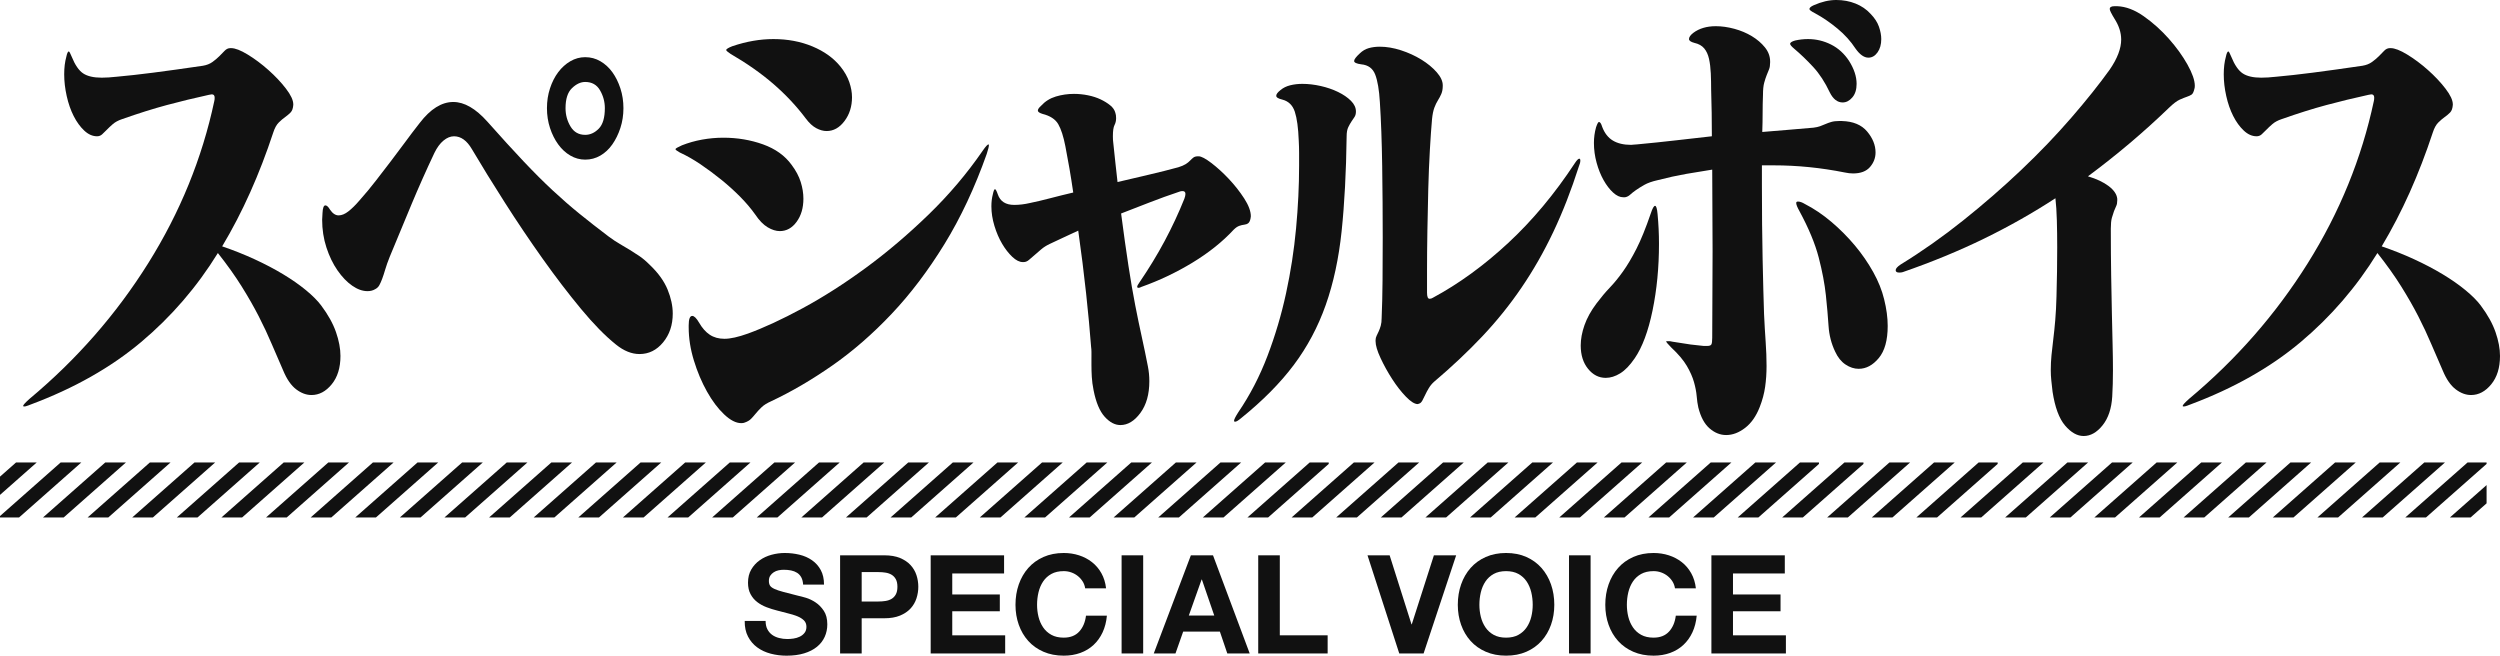
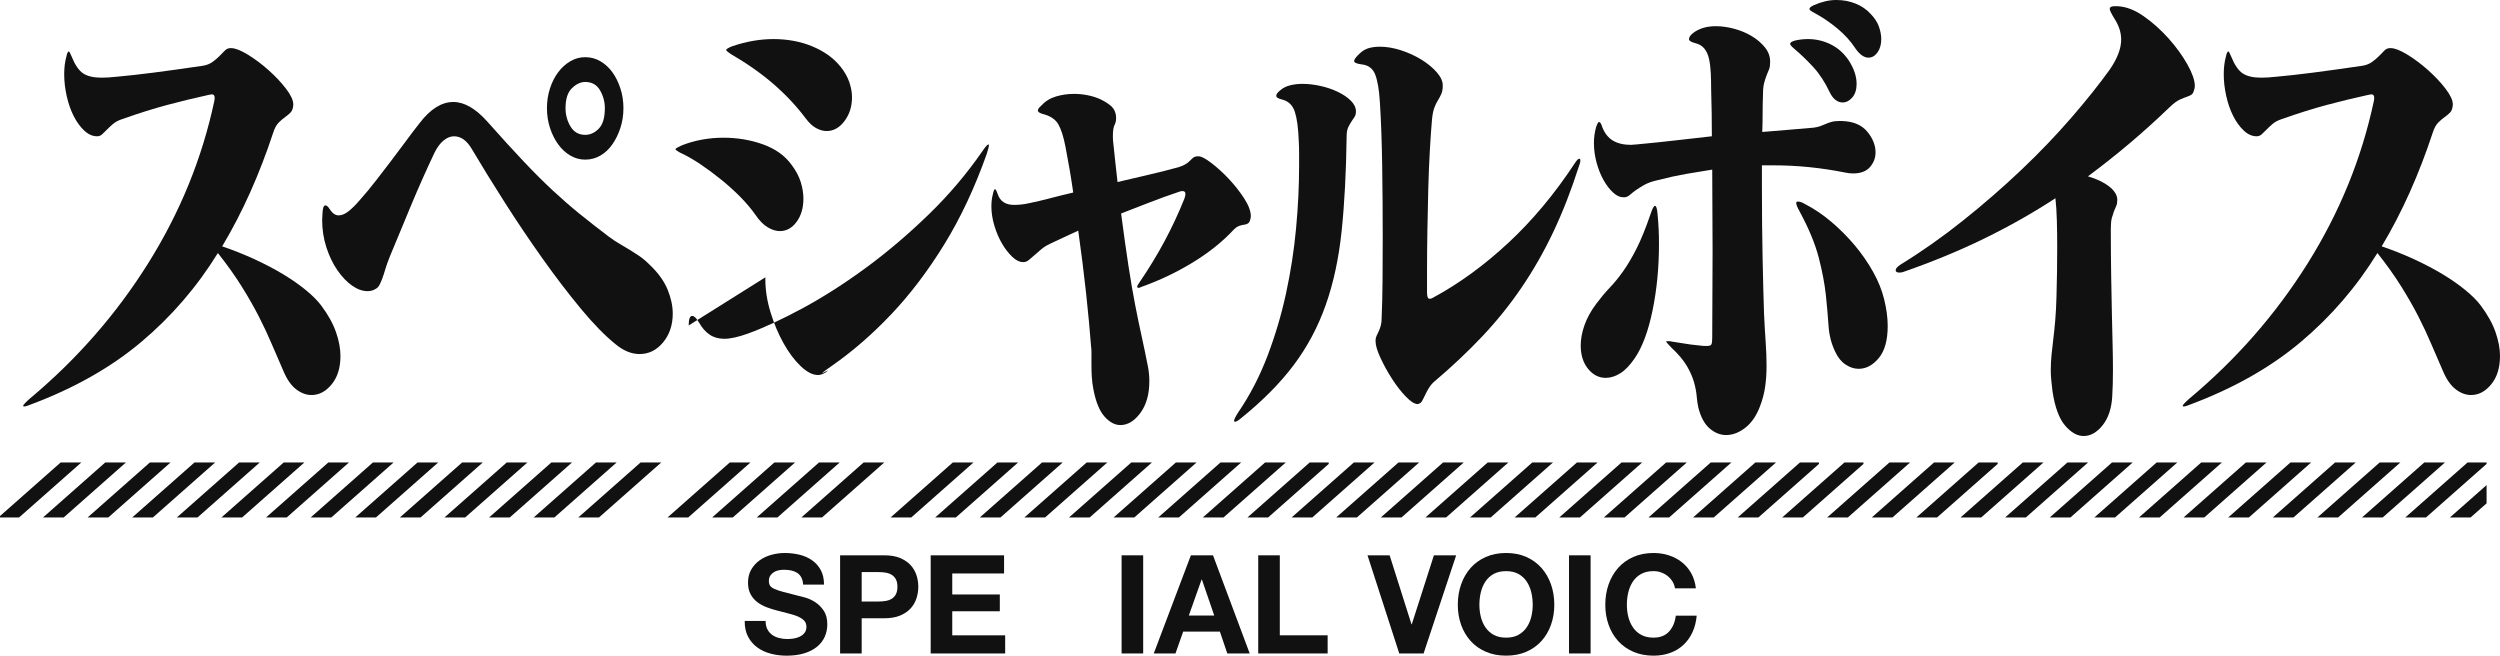
<svg xmlns="http://www.w3.org/2000/svg" id="b" viewBox="0 0 545.638 143.102">
  <g id="c">
    <g id="d">
      <g id="e">
        <path d="M64.011,22.88c-.053.764-.247,1.317-.585,1.664-.339.348-.729.676-1.17.988-.442.312-.91.711-1.404,1.195-.495.486-.896,1.214-1.209,2.185-1.509,4.576-3.186,8.928-5.031,13.052-1.846,4.126-3.888,8.06-6.123,11.804,2.444.832,4.798,1.769,7.06,2.809s4.341,2.132,6.24,3.275c1.897,1.145,3.561,2.307,4.991,3.484,1.43,1.18,2.535,2.288,3.315,3.328,1.508,2.012,2.586,3.952,3.237,5.824.649,1.871.975,3.605.975,5.199,0,2.566-.638,4.628-1.911,6.188-1.274,1.56-2.743,2.34-4.407,2.34-1.144,0-2.262-.416-3.354-1.248s-2.028-2.184-2.808-4.056c-.833-1.872-1.665-3.796-2.496-5.772-.833-1.976-1.782-4.004-2.848-6.084-1.066-2.08-2.314-4.264-3.744-6.552-1.431-2.288-3.158-4.714-5.187-7.28-4.576,7.42-10.167,13.902-16.77,19.448-6.604,5.548-14.639,10.088-24.103,13.624-.417.138-.702.242-.858.312-.155.068-.338.104-.546.104-.155,0-.233-.036-.233-.104,0-.208.468-.728,1.403-1.56,10.297-8.597,18.928-18.46,25.896-29.588,6.968-11.128,11.778-22.932,14.43-35.412.052-.208.078-.45.078-.728,0-.484-.208-.729-.624-.729-.104,0-.208.018-.312.052-.105.036-.209.053-.312.053-3.172.693-6.24,1.439-9.204,2.235-2.964.798-6.214,1.82-9.75,3.068-.832.277-1.509.642-2.027,1.092-.521.452-.963.868-1.326,1.248-.364.382-.702.712-1.015.988-.312.277-.676.416-1.092.416-.988,0-1.924-.416-2.808-1.248-.885-.832-1.651-1.889-2.301-3.172-.651-1.282-1.158-2.738-1.521-4.368-.364-1.629-.546-3.206-.546-4.732,0-1.456.156-2.738.468-3.848.156-.763.338-1.145.546-1.145.104,0,.312.382.624,1.145.728,1.804,1.561,3.016,2.496,3.64.937.624,2.288.937,4.057.937.468,0,.975-.017,1.521-.053.546-.033,1.131-.086,1.755-.155,2.34-.208,4.992-.502,7.956-.885,2.964-.38,6.578-.884,10.842-1.508.831-.138,1.533-.416,2.106-.832.571-.416,1.065-.832,1.481-1.248s.806-.813,1.171-1.195c.362-.381.779-.572,1.248-.572h.155c.884,0,2.093.468,3.627,1.404,1.533.936,3.042,2.063,4.524,3.38,1.481,1.317,2.756,2.67,3.822,4.056,1.064,1.388,1.599,2.532,1.599,3.432v.104Z" style="fill:#111;" />
        <path d="M146.831,68.432c0,2.496-.702,4.594-2.106,6.292-1.403,1.7-3.12,2.548-5.147,2.548-1.716,0-3.433-.691-5.148-2.08-2.34-1.871-4.889-4.472-7.644-7.8-2.757-3.328-5.538-6.968-8.347-10.92-2.808-3.952-5.551-8.024-8.229-12.22-2.679-4.194-5.083-8.094-7.215-11.7-1.092-1.872-2.393-2.808-3.9-2.808-.78,0-1.548.312-2.301.936-.755.624-1.417,1.526-1.989,2.704-1.769,3.744-3.406,7.42-4.914,11.024-1.509,3.605-3.12,7.487-4.836,11.647-.417,1.04-.741,1.96-.975,2.756-.234.798-.456,1.475-.663,2.028-.208.556-.417,1.023-.624,1.404-.208.382-.521.676-.937.884-.468.277-1.014.416-1.638.416-1.092,0-2.211-.398-3.354-1.196-1.145-.796-2.211-1.906-3.198-3.328-.988-1.42-1.794-3.084-2.418-4.991-.624-1.906-.937-3.935-.937-6.084,0-.208.013-.433.039-.677.026-.242.039-.502.039-.779.052-1.108.26-1.664.624-1.664.312,0,.649.312,1.015.936.571.832,1.195,1.248,1.872,1.248s1.391-.294,2.145-.884c.753-.589,1.547-1.368,2.379-2.34,1.352-1.524,2.574-2.998,3.666-4.42,1.092-1.421,2.157-2.809,3.198-4.16,1.039-1.353,2.066-2.721,3.081-4.108,1.014-1.386,2.093-2.808,3.236-4.264,2.341-3.051,4.784-4.576,7.332-4.576,2.392,0,4.862,1.422,7.41,4.264,3.016,3.398,5.655,6.292,7.917,8.685,2.263,2.392,4.381,4.508,6.357,6.344,1.976,1.838,3.926,3.536,5.85,5.096,1.924,1.561,4.029,3.208,6.318,4.94.936.693,1.768,1.248,2.496,1.664.728.416,1.43.832,2.105,1.248s1.378.867,2.106,1.352c.728.486,1.508,1.145,2.34,1.977,1.819,1.733,3.106,3.52,3.861,5.355.753,1.838,1.131,3.588,1.131,5.252ZM127.721,34.84c-1.145,0-2.223-.294-3.236-.884-1.015-.589-1.899-1.404-2.652-2.444-.755-1.04-1.353-2.236-1.794-3.588-.442-1.352-.663-2.79-.663-4.316s.221-2.964.663-4.315c.441-1.353,1.039-2.53,1.794-3.536.753-1.004,1.638-1.802,2.652-2.392,1.014-.589,2.092-.885,3.236-.885,1.196,0,2.301.296,3.315.885,1.014.59,1.884,1.388,2.612,2.392.729,1.006,1.313,2.184,1.756,3.536.44,1.352.663,2.792.663,4.315s-.223,2.965-.663,4.316c-.442,1.352-1.027,2.548-1.756,3.588s-1.599,1.855-2.612,2.444c-1.015.59-2.119.884-3.315.884ZM127.721,29.432c1.092,0,2.079-.45,2.964-1.352.884-.9,1.326-2.393,1.326-4.473,0-1.386-.351-2.686-1.053-3.899-.702-1.213-1.782-1.82-3.237-1.82-.988,0-1.95.452-2.886,1.353-.937.901-1.404,2.357-1.404,4.367,0,1.456.363,2.792,1.092,4.005.729,1.214,1.795,1.819,3.198,1.819Z" style="fill:#111;" />
-         <path d="M170.2,50.439c-.833,0-1.716-.275-2.652-.832-.936-.554-1.847-1.489-2.729-2.808-.937-1.316-2.042-2.616-3.315-3.9-1.274-1.281-2.64-2.512-4.095-3.691-1.457-1.179-2.952-2.288-4.485-3.328-1.534-1.04-3.056-1.906-4.562-2.6-.624-.347-.937-.589-.937-.729,0-.138.468-.416,1.404-.832,1.404-.554,2.872-.97,4.407-1.248,1.533-.276,3.081-.416,4.641-.416,3.067,0,5.954.486,8.658,1.456,2.703.972,4.783,2.462,6.24,4.472.936,1.248,1.599,2.496,1.988,3.744.391,1.248.585,2.462.585,3.641,0,2.012-.494,3.691-1.481,5.044-.988,1.352-2.211,2.027-3.666,2.027ZM150.31,71.032c0-1.387.26-2.08.78-2.08.416,0,.909.485,1.482,1.456.675,1.18,1.455,2.063,2.34,2.651.884.59,1.95.885,3.198.885,1.299,0,3.015-.381,5.147-1.145,3.433-1.248,7.396-3.084,11.896-5.512,4.497-2.427,9.087-5.356,13.767-8.788,4.68-3.433,9.255-7.314,13.729-11.648,4.472-4.332,8.424-8.996,11.855-13.987.624-.9,1.04-1.353,1.248-1.353.052,0,.078.07.078.208,0,.278-.156.902-.468,1.872-2.602,7.35-5.682,13.92-9.243,19.708-3.562,5.79-7.41,10.868-11.544,15.236s-8.438,8.111-12.909,11.231c-4.473,3.12-8.919,5.721-13.338,7.8-.937.416-1.651.866-2.146,1.353-.494.484-.91.936-1.248,1.352s-.676.797-1.014,1.145c-.339.346-.819.624-1.442.832-.156.068-.391.104-.702.104-1.145,0-2.393-.642-3.744-1.924-1.353-1.283-2.601-2.947-3.744-4.992-1.145-2.044-2.094-4.298-2.847-6.76-.755-2.46-1.132-4.87-1.132-7.228v-.416ZM185.956,21.216c0,2.012-.546,3.744-1.638,5.2-1.093,1.456-2.393,2.184-3.9,2.184-.729,0-1.481-.208-2.262-.624s-1.534-1.108-2.263-2.08c-2.027-2.704-4.381-5.216-7.059-7.54-2.679-2.321-5.811-4.523-9.398-6.604-.624-.416-.937-.692-.937-.832,0-.208.441-.484,1.326-.832,3.067-1.04,6.057-1.56,8.97-1.56,3.12,0,5.967.537,8.541,1.611,2.574,1.076,4.614,2.548,6.123,4.42.884,1.11,1.521,2.236,1.911,3.38.39,1.145.585,2.236.585,3.276Z" style="fill:#111;" />
+         <path d="M170.2,50.439c-.833,0-1.716-.275-2.652-.832-.936-.554-1.847-1.489-2.729-2.808-.937-1.316-2.042-2.616-3.315-3.9-1.274-1.281-2.64-2.512-4.095-3.691-1.457-1.179-2.952-2.288-4.485-3.328-1.534-1.04-3.056-1.906-4.562-2.6-.624-.347-.937-.589-.937-.729,0-.138.468-.416,1.404-.832,1.404-.554,2.872-.97,4.407-1.248,1.533-.276,3.081-.416,4.641-.416,3.067,0,5.954.486,8.658,1.456,2.703.972,4.783,2.462,6.24,4.472.936,1.248,1.599,2.496,1.988,3.744.391,1.248.585,2.462.585,3.641,0,2.012-.494,3.691-1.481,5.044-.988,1.352-2.211,2.027-3.666,2.027ZM150.31,71.032c0-1.387.26-2.08.78-2.08.416,0,.909.485,1.482,1.456.675,1.18,1.455,2.063,2.34,2.651.884.59,1.95.885,3.198.885,1.299,0,3.015-.381,5.147-1.145,3.433-1.248,7.396-3.084,11.896-5.512,4.497-2.427,9.087-5.356,13.767-8.788,4.68-3.433,9.255-7.314,13.729-11.648,4.472-4.332,8.424-8.996,11.855-13.987.624-.9,1.04-1.353,1.248-1.353.052,0,.078.07.078.208,0,.278-.156.902-.468,1.872-2.602,7.35-5.682,13.92-9.243,19.708-3.562,5.79-7.41,10.868-11.544,15.236s-8.438,8.111-12.909,11.231s-.676.797-1.014,1.145c-.339.346-.819.624-1.442.832-.156.068-.391.104-.702.104-1.145,0-2.393-.642-3.744-1.924-1.353-1.283-2.601-2.947-3.744-4.992-1.145-2.044-2.094-4.298-2.847-6.76-.755-2.46-1.132-4.87-1.132-7.228v-.416ZM185.956,21.216c0,2.012-.546,3.744-1.638,5.2-1.093,1.456-2.393,2.184-3.9,2.184-.729,0-1.481-.208-2.262-.624s-1.534-1.108-2.263-2.08c-2.027-2.704-4.381-5.216-7.059-7.54-2.679-2.321-5.811-4.523-9.398-6.604-.624-.416-.937-.692-.937-.832,0-.208.441-.484,1.326-.832,3.067-1.04,6.057-1.56,8.97-1.56,3.12,0,5.967.537,8.541,1.611,2.574,1.076,4.614,2.548,6.123,4.42.884,1.11,1.521,2.236,1.911,3.38.39,1.145.585,2.236.585,3.276Z" style="fill:#111;" />
        <path d="M238.216,78v-1.196c0-.38-.026-.744-.078-1.092-.261-3.466-.624-7.366-1.092-11.7-.468-4.332-1.041-8.892-1.716-13.676-1.197.556-2.314,1.075-3.354,1.56-1.041.486-2.002.937-2.886,1.353-.729.348-1.353.746-1.872,1.196-.521.451-1.002.867-1.443,1.247-.442.382-.846.729-1.209,1.04-.364.312-.754.469-1.17.469h-.155c-.729,0-1.496-.381-2.302-1.145-.807-.762-1.548-1.716-2.223-2.859-.677-1.145-1.235-2.444-1.677-3.9-.442-1.456-.663-2.876-.663-4.264,0-.971.104-1.837.312-2.601.156-.762.312-1.144.469-1.144.155,0,.362.382.624,1.144.519,1.526,1.716,2.288,3.588,2.288,1.092,0,2.234-.138,3.432-.416,1.352-.276,2.82-.624,4.407-1.04,1.585-.416,3.263-.832,5.031-1.248-.262-1.802-.534-3.536-.819-5.2-.286-1.664-.585-3.292-.897-4.888-.416-2.148-.936-3.76-1.56-4.836-.624-1.074-1.769-1.82-3.432-2.236-.677-.208-1.015-.45-1.015-.728s.234-.624.702-1.04c.884-.97,1.962-1.646,3.237-2.028,1.273-.38,2.586-.571,3.938-.571,1.04,0,2.067.104,3.081.312,1.015.208,1.924.504,2.73.884.806.382,1.508.816,2.105,1.3.598.486.976,1.04,1.131,1.664.104.278.156.66.156,1.145,0,.556-.117,1.058-.351,1.508-.234.452-.352,1.266-.352,2.444,0,.556.026,1.006.078,1.352.156,1.526.312,3,.468,4.42.156,1.422.312,2.826.469,4.212,2.34-.554,4.627-1.092,6.863-1.611,2.235-.521,4.368-1.057,6.396-1.612.675-.208,1.209-.433,1.599-.676.391-.242.715-.502.976-.78.259-.276.507-.502.74-.676.234-.173.559-.26.976-.26h.156c.571,0,1.494.485,2.769,1.455,1.273.973,2.547,2.133,3.822,3.484,1.273,1.353,2.391,2.774,3.354,4.264.962,1.492,1.443,2.792,1.443,3.9,0,.14-.014.226-.039.26-.026.036-.039.122-.039.261-.104.485-.273.815-.507.987-.234.174-.521.278-.858.312-.339.035-.702.122-1.092.26-.39.14-.793.416-1.209.832-2.444,2.636-5.435,5.027-8.97,7.176-3.537,2.15-7.254,3.918-11.154,5.304-.156.07-.272.122-.351.156-.078.036-.17.052-.273.052-.208,0-.312-.067-.312-.208,0-.208.155-.52.468-.936,2.079-3.05,3.926-6.084,5.538-9.1,1.611-3.017,3.042-6.084,4.29-9.204.155-.416.233-.763.233-1.04,0-.416-.208-.624-.624-.624-.261,0-.468.035-.624.104-2.288.764-4.498,1.561-6.63,2.393-2.133.832-4.187,1.63-6.162,2.392.572,4.368,1.104,8.164,1.6,11.388.493,3.225.987,6.103,1.481,8.633.494,2.531.976,4.854,1.443,6.968.468,2.115.909,4.247,1.326,6.396.207,1.04.312,2.116.312,3.225,0,2.844-.65,5.147-1.95,6.916-1.3,1.768-2.757,2.651-4.367,2.651-1.197,0-2.341-.607-3.433-1.819-1.092-1.214-1.898-3.139-2.418-5.772-.208-1.04-.339-2.01-.39-2.912-.053-.9-.078-1.768-.078-2.6v-1.664Z" style="fill:#111;" />
        <path d="M270.82,91.312c-.572.484-.988.729-1.247.729-.156,0-.234-.07-.234-.208,0-.278.312-.902.936-1.872,2.548-3.744,4.667-7.834,6.357-12.272,1.689-4.436,3.042-8.996,4.056-13.676,1.015-4.68,1.742-9.394,2.185-14.144.44-4.749.663-9.309.663-13.677v-2.808c0-.9-.027-1.802-.078-2.704-.105-2.772-.391-4.87-.858-6.292-.468-1.42-1.378-2.304-2.729-2.651-.885-.208-1.326-.484-1.326-.832s.312-.763.936-1.248c.572-.484,1.273-.832,2.106-1.04.831-.208,1.716-.312,2.651-.312,1.3,0,2.639.156,4.018.468,1.377.312,2.639.746,3.783,1.301,1.143.556,2.079,1.195,2.808,1.924s1.092,1.508,1.092,2.34c0,.485-.104.884-.312,1.196-.209.312-.43.642-.663.987-.234.348-.468.764-.702,1.248-.234.486-.351,1.145-.351,1.977-.105,7.836-.469,14.733-1.093,20.695-.624,5.964-1.781,11.336-3.471,16.12-1.69,4.784-4.017,9.152-6.98,13.104-2.965,3.952-6.813,7.834-11.545,11.647ZM300.226,74.256c0-.346.078-.676.234-.988.156-.312.312-.64.468-.987.156-.347.299-.745.429-1.196.13-.45.195-1.022.195-1.716.104-2.427.168-5.131.195-8.112.025-2.98.039-6.101.039-9.36,0-5.199-.039-10.434-.117-15.704-.078-5.268-.247-9.914-.507-13.936-.156-2.634-.495-4.628-1.015-5.98-.521-1.352-1.534-2.096-3.042-2.235-1.04-.139-1.56-.381-1.56-.729,0-.346.415-.9,1.248-1.664.571-.554,1.221-.936,1.95-1.144.728-.208,1.533-.312,2.418-.312,1.455,0,2.989.261,4.602.78,1.611.521,3.094,1.196,4.446,2.028,1.352.832,2.469,1.752,3.354,2.756.884,1.006,1.326,1.96,1.326,2.86v.104c0,.694-.104,1.284-.312,1.769-.209.485-.456.953-.741,1.403-.286.452-.546.988-.78,1.612-.233.624-.403,1.456-.507,2.496-.156,1.733-.312,3.952-.468,6.656-.156,2.703-.273,5.563-.352,8.58-.078,3.016-.144,6.084-.194,9.203-.053,3.12-.078,5.998-.078,8.633v4.783c0,.902.182,1.353.546,1.353.26,0,.493-.068.702-.208,5.667-3.05,11.153-7.036,16.458-11.96,5.304-4.922,10.165-10.746,14.586-17.473.415-.623.728-.936.936-.936.156,0,.234.14.234.416,0,.348-.104.764-.312,1.248-1.664,5.2-3.523,9.968-5.576,14.3-2.056,4.334-4.368,8.39-6.942,12.168-2.574,3.78-5.435,7.332-8.58,10.66-3.146,3.328-6.644,6.622-10.491,9.88-.468.416-.857.884-1.17,1.404-.312.52-.572,1.006-.78,1.456-.208.451-.416.867-.624,1.248-.208.38-.442.605-.701.676-.053,0-.105.017-.156.052-.053.034-.104.052-.156.052-.677,0-1.534-.537-2.574-1.611s-2.041-2.356-3.003-3.849c-.963-1.489-1.808-3.016-2.535-4.575-.729-1.561-1.092-2.79-1.092-3.692v-.208Z" style="fill:#111;" />
        <path d="M356.777,78.208c-1.041,1.525-2.094,2.618-3.159,3.275-1.066.66-2.119.988-3.159.988-1.509,0-2.796-.658-3.861-1.976-1.066-1.316-1.599-3.017-1.599-5.097,0-1.386.273-2.859.819-4.42.546-1.56,1.416-3.136,2.612-4.731.987-1.316,1.963-2.479,2.926-3.484.961-1.004,1.923-2.184,2.886-3.536.962-1.352,1.937-2.998,2.925-4.939.987-1.94,2.028-4.507,3.12-7.696.363-1.108.675-1.664.936-1.664s.441.59.547,1.769c.104,1.109.181,2.201.233,3.275.052,1.076.078,2.168.078,3.276,0,5.132-.468,9.968-1.404,14.508-.936,4.542-2.236,8.025-3.899,10.452ZM402.016,26.416c2.444.069,4.277.832,5.499,2.288s1.833,2.981,1.833,4.576c0,1.18-.403,2.235-1.209,3.172-.807.936-2.041,1.403-3.704,1.403-.262,0-.547-.016-.858-.052-.312-.034-.624-.086-.937-.156-5.2-1.04-10.374-1.56-15.521-1.56h-2.574v4.264c0,5.895.052,11.302.156,16.225.104,4.924.207,8.909.312,11.96.104,2.22.221,4.247.352,6.084.129,1.838.194,3.588.194,5.252,0,1.596-.104,3.12-.312,4.576-.208,1.456-.599,2.911-1.17,4.367-.78,2.011-1.847,3.536-3.198,4.576-1.353,1.04-2.729,1.561-4.134,1.561-1.301,0-2.51-.486-3.627-1.456-1.119-.972-1.938-2.496-2.457-4.576-.156-.694-.273-1.508-.351-2.444-.078-.936-.273-1.958-.586-3.067-.312-1.108-.832-2.288-1.56-3.536-.729-1.248-1.872-2.601-3.432-4.057-.729-.762-1.093-1.178-1.093-1.248,0-.067.078-.104.234-.104h.429c.182,0,.402.036.663.104.937.141,1.716.261,2.34.364.624.104,1.183.192,1.678.26.493.07.961.122,1.403.156.441.036.923.088,1.443.156h.78c.468,0,.767-.104.896-.312s.195-.691.195-1.455c0-3.051.012-6.152.039-9.309.025-3.154.039-6.36.039-9.62,0-3.05-.014-6.048-.039-8.996-.027-2.945-.039-5.876-.039-8.788-1.821.278-3.719.59-5.694.937-1.977.348-4.03.798-6.162,1.352-1.248.278-2.236.624-2.964,1.04-.729.416-1.339.798-1.833,1.145-.494.348-.91.676-1.248.987-.339.312-.715.504-1.131.572h-.39c-.729,0-1.47-.346-2.224-1.04-.754-.692-1.442-1.594-2.066-2.704-.624-1.108-1.131-2.374-1.521-3.796-.39-1.42-.585-2.859-.585-4.315,0-1.179.156-2.322.469-3.433.259-.762.468-1.144.624-1.144.259,0,.493.348.701,1.04.52,1.388,1.3,2.392,2.341,3.016,1.039.624,2.365.937,3.978.937.207,0,.416-.017.624-.053.207-.034.441-.052.702-.052,2.964-.276,5.798-.572,8.502-.884,2.703-.312,5.304-.606,7.8-.884,0-1.732-.014-3.448-.039-5.148-.026-1.698-.065-3.344-.117-4.939,0-1.248-.026-2.461-.078-3.641-.052-1.178-.183-2.235-.39-3.172-.208-.936-.56-1.698-1.053-2.288-.495-.588-1.209-.988-2.146-1.196-.779-.208-1.17-.483-1.17-.831,0-.416.312-.866.937-1.353,1.299-.97,2.937-1.456,4.914-1.456,1.299,0,2.651.191,4.056.572,1.404.382,2.678.92,3.822,1.612,1.143.693,2.093,1.508,2.847,2.443.753.937,1.131,1.96,1.131,3.068v.208c0,.624-.078,1.128-.233,1.508-.156.382-.326.798-.508,1.248-.183.452-.364,1.006-.546,1.664-.183.659-.272,1.544-.272,2.652-.053,1.317-.078,2.651-.078,4.004s-.027,2.722-.078,4.107c1.923-.138,3.809-.294,5.655-.468,1.845-.172,3.678-.328,5.499-.468.571-.068,1.053-.173,1.442-.312.391-.138.78-.294,1.17-.468.391-.172.819-.328,1.287-.468.469-.139,1.04-.208,1.717-.208h.623ZM405.214,18.304c0,1.248-.312,2.236-.936,2.964-.624.729-1.326,1.092-2.106,1.092-1.145,0-2.08-.728-2.808-2.184-1.041-2.218-2.25-4.072-3.627-5.563-1.379-1.49-2.77-2.824-4.173-4.005-.573-.483-.858-.832-.858-1.04,0-.275.363-.52,1.092-.728.937-.208,1.872-.312,2.809-.312,1.767,0,3.443.399,5.03,1.195,1.586.798,2.898,1.994,3.939,3.588,1.092,1.734,1.638,3.398,1.638,4.992ZM405.682,80.496c-.988,0-1.949-.312-2.886-.937-.936-.624-1.69-1.56-2.262-2.808-.832-1.732-1.313-3.604-1.443-5.616-.13-2.01-.325-4.246-.585-6.708-.261-2.46-.779-5.2-1.56-8.216s-2.185-6.396-4.212-10.14c-.469-.832-.702-1.421-.702-1.769,0-.208.129-.312.39-.312.416,0,.909.174,1.482.52,2.027,1.04,3.978,2.358,5.85,3.952,1.872,1.596,3.575,3.312,5.109,5.148,1.533,1.838,2.859,3.762,3.978,5.771,1.118,2.012,1.911,3.988,2.379,5.928.52,2.08.78,4.022.78,5.824,0,3.12-.65,5.46-1.95,7.021-1.3,1.56-2.757,2.34-4.368,2.34ZM407.788,12.584c-.936,0-1.872-.658-2.808-1.977-1.041-1.594-2.354-3.05-3.939-4.367-1.587-1.316-3.211-2.427-4.875-3.328-.832-.416-1.248-.729-1.248-.937,0-.276.312-.554.937-.832,1.716-.762,3.354-1.144,4.914-1.144,1.507,0,2.911.26,4.212.78,1.299.52,2.391,1.266,3.275,2.235.884.902,1.494,1.838,1.833,2.809.338.972.507,1.872.507,2.704,0,1.18-.272,2.149-.818,2.911-.546.764-1.209,1.145-1.989,1.145Z" style="fill:#111;" />
        <path d="M462.1,43.784c0,.485-.078.884-.234,1.195-.156.312-.312.677-.468,1.093s-.312.901-.468,1.456c-.156.556-.234,1.352-.234,2.392,0,3.744.025,7.142.078,10.192.051,3.052.104,5.823.156,8.319.051,2.496.104,4.75.155,6.76.052,2.012.078,3.884.078,5.616,0,1.04-.014,2.028-.039,2.964-.026.937-.065,1.856-.117,2.757-.155,2.634-.857,4.731-2.105,6.292-1.248,1.56-2.627,2.34-4.134,2.34-1.404,0-2.757-.764-4.057-2.288-1.3-1.526-2.211-3.988-2.729-7.384-.105-.9-.195-1.717-.273-2.444-.078-.729-.117-1.473-.117-2.236,0-1.108.052-2.2.156-3.275.104-1.074.234-2.236.391-3.484.155-1.248.298-2.634.429-4.16.129-1.524.221-3.258.272-5.2.052-1.802.091-3.622.117-5.46.025-1.836.039-3.588.039-5.252,0-2.08-.026-4.038-.078-5.876-.052-1.836-.155-3.448-.312-4.836-4.889,3.19-10.062,6.12-15.522,8.788-5.46,2.67-11.388,5.114-17.784,7.332-.208.07-.468.104-.779.104-.521,0-.78-.173-.78-.521,0-.346.363-.762,1.092-1.248,4.628-2.842,9.178-6.048,13.65-9.62,4.472-3.57,8.697-7.244,12.675-11.023,3.978-3.778,7.617-7.574,10.92-11.389,3.302-3.812,6.097-7.313,8.385-10.504,1.664-2.426,2.496-4.61,2.496-6.552,0-1.524-.494-3.05-1.481-4.576-.677-1.108-1.015-1.802-1.015-2.08,0-.416.338-.624,1.015-.624h.624c1.872.07,3.795.798,5.771,2.185,1.976,1.388,3.795,3.016,5.46,4.888,1.664,1.872,3.028,3.762,4.095,5.668,1.065,1.908,1.6,3.45,1.6,4.628,0,.278-.027.486-.078.624-.156.694-.364,1.128-.624,1.3-.261.174-.599.33-1.014.469-.417.14-.937.348-1.561.624-.624.277-1.403.867-2.34,1.768-2.808,2.704-5.668,5.288-8.58,7.748-2.913,2.462-5.955,4.872-9.126,7.228,1.872.556,3.38,1.267,4.524,2.133,1.143.867,1.767,1.785,1.872,2.756v.416Z" style="fill:#111;" />
        <path d="M535.341,22.88c-.052.764-.247,1.317-.585,1.664-.339.348-.729.676-1.17.988-.442.312-.91.711-1.403,1.195-.495.486-.897,1.214-1.209,2.185-1.509,4.576-3.187,8.928-5.031,13.052-1.847,4.126-3.888,8.06-6.123,11.804,2.443.832,4.797,1.769,7.059,2.809,2.263,1.04,4.342,2.132,6.24,3.275,1.897,1.145,3.562,2.307,4.992,3.484,1.43,1.18,2.535,2.288,3.314,3.328,1.508,2.012,2.587,3.952,3.237,5.824.649,1.871.976,3.605.976,5.199,0,2.566-.638,4.628-1.911,6.188-1.275,1.56-2.744,2.34-4.407,2.34-1.145,0-2.262-.416-3.354-1.248-1.092-.832-2.027-2.184-2.808-4.056-.832-1.872-1.665-3.796-2.496-5.772-.832-1.976-1.781-4.004-2.847-6.084-1.066-2.08-2.314-4.264-3.744-6.552-1.431-2.288-3.159-4.714-5.188-7.28-4.576,7.42-10.166,13.902-16.77,19.448-6.604,5.548-14.639,10.088-24.102,13.624-.417.138-.702.242-.858.312-.156.068-.339.104-.546.104-.156,0-.234-.036-.234-.104,0-.208.468-.728,1.404-1.56,10.296-8.597,18.927-18.46,25.896-29.588,6.968-11.128,11.778-22.932,14.431-35.412.051-.208.078-.45.078-.728,0-.484-.209-.729-.624-.729-.105,0-.209.018-.312.052-.104.036-.208.053-.312.053-3.173.693-6.24,1.439-9.204,2.235-2.964.798-6.215,1.82-9.75,3.068-.833.277-1.509.642-2.028,1.092-.521.452-.963.868-1.326,1.248-.364.382-.702.712-1.014.988-.312.277-.677.416-1.092.416-.988,0-1.925-.416-2.809-1.248-.885-.832-1.651-1.889-2.301-3.172-.65-1.282-1.157-2.738-1.521-4.368-.365-1.629-.546-3.206-.546-4.732,0-1.456.155-2.738.468-3.848.156-.763.337-1.145.546-1.145.104,0,.312.382.624,1.145.728,1.804,1.56,3.016,2.496,3.64.936.624,2.287.937,4.056.937.468,0,.975-.017,1.521-.053.546-.033,1.131-.086,1.755-.155,2.34-.208,4.992-.502,7.956-.885,2.964-.38,6.577-.884,10.842-1.508.831-.138,1.533-.416,2.105-.832s1.065-.832,1.482-1.248c.416-.416.806-.813,1.17-1.195.363-.381.78-.572,1.248-.572h.156c.884,0,2.093.468,3.627,1.404,1.533.936,3.042,2.063,4.523,3.38,1.482,1.317,2.756,2.67,3.822,4.056,1.065,1.388,1.599,2.532,1.599,3.432v.104Z" style="fill:#111;" />
-         <polygon points="3.495 100.942 0 104.029 0 108.015 8.008 100.942 3.495 100.942" style="fill:#111;" />
        <polygon points="13.231 100.942 0 112.628 0 112.942 4.158 112.942 17.744 100.942 13.231 100.942" style="fill:#111;" />
        <polygon points="22.967 100.942 9.38 112.942 13.893 112.942 27.48 100.942 22.967 100.942" style="fill:#111;" />
        <polygon points="32.703 100.942 19.117 112.942 23.63 112.942 37.216 100.942 32.703 100.942" style="fill:#111;" />
        <polygon points="42.44 100.942 28.852 112.942 33.365 112.942 46.952 100.942 42.44 100.942" style="fill:#111;" />
        <polygon points="52.175 100.942 38.589 112.942 43.102 112.942 56.688 100.942 52.175 100.942" style="fill:#111;" />
        <polygon points="61.912 100.942 48.325 112.942 52.838 112.942 66.425 100.942 61.912 100.942" style="fill:#111;" />
        <polygon points="71.647 100.942 58.061 112.942 62.574 112.942 76.16 100.942 71.647 100.942" style="fill:#111;" />
        <polygon points="81.384 100.942 67.797 112.942 72.31 112.942 85.897 100.942 81.384 100.942" style="fill:#111;" />
        <polygon points="91.12 100.942 77.534 112.942 82.047 112.942 95.633 100.942 91.12 100.942" style="fill:#111;" />
        <polygon points="100.856 100.942 87.269 112.942 91.782 112.942 105.369 100.942 100.856 100.942" style="fill:#111;" />
        <polygon points="110.592 100.942 97.006 112.942 101.519 112.942 115.105 100.942 110.592 100.942" style="fill:#111;" />
        <polygon points="120.329 100.942 106.742 112.942 111.255 112.942 124.842 100.942 120.329 100.942" style="fill:#111;" />
        <polygon points="130.064 100.942 116.478 112.942 120.991 112.942 134.577 100.942 130.064 100.942" style="fill:#111;" />
        <polygon points="139.801 100.942 126.214 112.942 130.727 112.942 144.314 100.942 139.801 100.942" style="fill:#111;" />
-         <polygon points="149.536 100.942 135.951 112.942 140.464 112.942 154.049 100.942 149.536 100.942" style="fill:#111;" />
        <polygon points="159.273 100.942 145.686 112.942 150.199 112.942 163.786 100.942 159.273 100.942" style="fill:#111;" />
        <polygon points="169.009 100.942 155.423 112.942 159.936 112.942 173.522 100.942 169.009 100.942" style="fill:#111;" />
        <polygon points="178.745 100.942 165.158 112.942 169.671 112.942 183.258 100.942 178.745 100.942" style="fill:#111;" />
        <polygon points="188.481 100.942 174.895 112.942 179.408 112.942 192.994 100.942 188.481 100.942" style="fill:#111;" />
-         <polygon points="198.218 100.942 184.631 112.942 189.144 112.942 202.731 100.942 198.218 100.942" style="fill:#111;" />
        <polygon points="207.953 100.942 194.367 112.942 198.88 112.942 212.466 100.942 207.953 100.942" style="fill:#111;" />
        <polygon points="217.69 100.942 204.103 112.942 208.616 112.942 222.203 100.942 217.69 100.942" style="fill:#111;" />
        <polygon points="227.426 100.942 213.84 112.942 218.353 112.942 231.939 100.942 227.426 100.942" style="fill:#111;" />
        <polygon points="237.162 100.942 223.575 112.942 228.088 112.942 241.675 100.942 237.162 100.942" style="fill:#111;" />
        <polygon points="246.898 100.942 233.312 112.942 237.825 112.942 251.411 100.942 246.898 100.942" style="fill:#111;" />
        <polygon points="256.635 100.942 243.047 112.942 247.56 112.942 261.147 100.942 256.635 100.942" style="fill:#111;" />
        <polygon points="266.37 100.942 252.784 112.942 257.297 112.942 270.883 100.942 266.37 100.942" style="fill:#111;" />
        <polygon points="276.107 100.942 262.52 112.942 267.033 112.942 280.62 100.942 276.107 100.942" style="fill:#111;" />
        <polygon points="290 100.942 285.842 100.942 272.256 112.942 276.769 112.942 290 101.256 290 100.942" style="fill:#111;" />
        <polygon points="295.481 100.942 281.895 112.942 286.408 112.942 299.994 100.942 295.481 100.942" style="fill:#111;" />
        <polygon points="305.218 100.942 291.631 112.942 296.144 112.942 309.731 100.942 305.218 100.942" style="fill:#111;" />
        <polygon points="314.953 100.942 301.367 112.942 305.88 112.942 319.466 100.942 314.953 100.942" style="fill:#111;" />
        <polygon points="324.69 100.942 311.103 112.942 315.616 112.942 329.203 100.942 324.69 100.942" style="fill:#111;" />
        <polygon points="334.426 100.942 320.84 112.942 325.353 112.942 338.939 100.942 334.426 100.942" style="fill:#111;" />
        <polygon points="344.162 100.942 330.575 112.942 335.088 112.942 348.675 100.942 344.162 100.942" style="fill:#111;" />
        <polygon points="353.898 100.942 340.312 112.942 344.825 112.942 358.411 100.942 353.898 100.942" style="fill:#111;" />
        <polygon points="363.635 100.942 350.047 112.942 354.56 112.942 368.147 100.942 363.635 100.942" style="fill:#111;" />
        <polygon points="373.37 100.942 359.784 112.942 364.297 112.942 377.883 100.942 373.37 100.942" style="fill:#111;" />
        <polygon points="383.107 100.942 369.52 112.942 374.033 112.942 387.62 100.942 383.107 100.942" style="fill:#111;" />
        <polygon points="397 100.942 392.842 100.942 379.256 112.942 383.769 112.942 397 101.256 397 100.942" style="fill:#111;" />
        <polygon points="406.71 100.942 402.552 100.942 388.966 112.942 393.479 112.942 406.71 101.256 406.71 100.942" style="fill:#111;" />
        <polygon points="412.37 100.942 398.784 112.942 403.297 112.942 416.883 100.942 412.37 100.942" style="fill:#111;" />
        <polygon points="422.107 100.942 408.52 112.942 413.033 112.942 426.62 100.942 422.107 100.942" style="fill:#111;" />
        <polygon points="436 100.942 431.842 100.942 418.256 112.942 422.769 112.942 436 101.256 436 100.942" style="fill:#111;" />
        <polygon points="441.481 100.942 427.895 112.942 432.408 112.942 445.994 100.942 441.481 100.942" style="fill:#111;" />
        <polygon points="451.218 100.942 437.631 112.942 442.144 112.942 455.731 100.942 451.218 100.942" style="fill:#111;" />
        <polygon points="460.953 100.942 447.367 112.942 451.88 112.942 465.466 100.942 460.953 100.942" style="fill:#111;" />
        <polygon points="470.69 100.942 457.103 112.942 461.616 112.942 475.203 100.942 470.69 100.942" style="fill:#111;" />
        <polygon points="480.426 100.942 466.84 112.942 471.353 112.942 484.939 100.942 480.426 100.942" style="fill:#111;" />
        <polygon points="490.162 100.942 476.575 112.942 481.088 112.942 494.675 100.942 490.162 100.942" style="fill:#111;" />
        <polygon points="499.898 100.942 486.312 112.942 490.825 112.942 504.411 100.942 499.898 100.942" style="fill:#111;" />
        <polygon points="509.635 100.942 496.047 112.942 500.56 112.942 514.147 100.942 509.635 100.942" style="fill:#111;" />
        <polygon points="519.37 100.942 505.784 112.942 510.297 112.942 523.883 100.942 519.37 100.942" style="fill:#111;" />
        <polygon points="529.107 100.942 515.52 112.942 520.033 112.942 533.62 100.942 529.107 100.942" style="fill:#111;" />
        <polygon points="542.71 100.942 538.552 100.942 524.966 112.942 529.479 112.942 542.71 101.256 542.71 100.942" style="fill:#111;" />
        <polygon points="542.71 105.87 534.702 112.942 539.215 112.942 542.71 109.856 542.71 105.87" style="fill:#111;" />
        <path d="M167.486,137.341c.26.5.605.905,1.035,1.215.43.311.935.54,1.516.69.579.15,1.18.225,1.8.225.42,0,.87-.034,1.35-.104.48-.07.93-.205,1.351-.405.42-.199.77-.475,1.05-.825.279-.35.42-.795.42-1.335,0-.579-.186-1.05-.556-1.41-.37-.359-.854-.659-1.454-.899-.601-.24-1.28-.45-2.04-.63-.761-.181-1.53-.38-2.311-.601-.8-.199-1.58-.444-2.34-.734-.761-.29-1.44-.665-2.04-1.125s-1.085-1.035-1.455-1.726c-.37-.689-.555-1.524-.555-2.505,0-1.1.234-2.055.705-2.865.47-.81,1.084-1.484,1.845-2.024.76-.54,1.62-.94,2.58-1.2s1.92-.39,2.88-.39c1.12,0,2.194.125,3.225.375s1.945.655,2.745,1.215,1.436,1.274,1.905,2.145.705,1.926.705,3.165h-4.56c-.041-.64-.176-1.17-.405-1.59-.23-.42-.535-.75-.915-.99-.38-.239-.815-.409-1.305-.51-.491-.1-1.025-.149-1.605-.149-.38,0-.761.04-1.14.119-.381.08-.726.221-1.035.42-.311.2-.565.45-.766.75-.2.301-.3.681-.3,1.141,0,.42.08.76.24,1.02.16.261.475.5.945.721.47.22,1.119.439,1.949.659.83.221,1.915.501,3.256.841.399.08.954.225,1.665.435.709.21,1.414.545,2.114,1.005.7.461,1.306,1.075,1.815,1.845.51.771.765,1.756.765,2.955,0,.98-.19,1.891-.569,2.73-.381.84-.945,1.565-1.695,2.175-.75.61-1.68,1.085-2.79,1.425s-2.396.511-3.855.511c-1.18,0-2.324-.146-3.435-.436s-2.09-.745-2.94-1.365c-.85-.619-1.525-1.41-2.024-2.37-.5-.96-.74-2.1-.72-3.42h4.56c0,.721.13,1.331.39,1.83Z" style="fill:#111;" />
        <path d="M193.016,121.201c1.34,0,2.479.195,3.42.585.939.39,1.705.905,2.295,1.545.59.641,1.02,1.37,1.29,2.19.27.82.405,1.67.405,2.55,0,.86-.136,1.705-.405,2.535-.271.83-.7,1.564-1.29,2.205-.59.64-1.355,1.154-2.295,1.545-.94.39-2.08.585-3.42.585h-4.95v7.68h-4.71v-21.42h9.66ZM191.726,131.281c.54,0,1.06-.04,1.56-.12s.94-.235,1.32-.465.685-.556.915-.976c.229-.42.345-.97.345-1.649s-.115-1.23-.345-1.65c-.23-.42-.535-.745-.915-.975s-.82-.385-1.32-.465-1.02-.12-1.56-.12h-3.66v6.42h3.66Z" style="fill:#111;" />
        <path d="M219.145,121.201v3.96h-11.31v4.59h10.38v3.66h-10.38v5.25h11.55v3.96h-16.26v-21.42h16.02Z" style="fill:#111;" />
-         <path d="M236.305,126.916c-.28-.45-.63-.845-1.05-1.185s-.896-.605-1.425-.795c-.53-.19-1.085-.285-1.665-.285-1.061,0-1.961.205-2.7.614-.74.41-1.34.961-1.8,1.65-.461.69-.795,1.476-1.005,2.355s-.315,1.79-.315,2.729c0,.9.105,1.775.315,2.625.21.851.544,1.615,1.005,2.295.46.681,1.06,1.226,1.8,1.635.739.41,1.64.615,2.7.615,1.439,0,2.564-.439,3.375-1.319.81-.88,1.305-2.04,1.484-3.48h4.561c-.12,1.34-.431,2.55-.93,3.63-.501,1.08-1.16,2-1.98,2.76-.82.761-1.78,1.341-2.88,1.74-1.101.4-2.31.601-3.63.601-1.641,0-3.115-.285-4.425-.855-1.311-.57-2.415-1.354-3.315-2.355-.9-.999-1.59-2.175-2.07-3.524-.479-1.351-.72-2.805-.72-4.365,0-1.6.24-3.085.72-4.455.48-1.369,1.17-2.564,2.07-3.585.9-1.02,2.005-1.819,3.315-2.399,1.31-.58,2.784-.87,4.425-.87,1.18,0,2.295.17,3.345.51s1.99.835,2.82,1.485c.829.649,1.515,1.454,2.055,2.415.54.96.88,2.06,1.021,3.3h-4.561c-.08-.54-.26-1.035-.54-1.485Z" style="fill:#111;" />
        <path d="M249.505,121.201v21.42h-4.71v-21.42h4.71Z" style="fill:#111;" />
        <path d="M264.745,121.201l8.01,21.42h-4.89l-1.62-4.77h-8.01l-1.68,4.77h-4.74l8.1-21.42h4.83ZM265.016,134.341l-2.7-7.859h-.061l-2.789,7.859h5.55Z" style="fill:#111;" />
        <path d="M279.325,121.201v17.46h10.44v3.96h-15.15v-21.42h4.71Z" style="fill:#111;" />
        <path d="M305.395,142.621l-6.93-21.42h4.83l4.77,15.06h.061l4.83-15.06h4.859l-7.109,21.42h-5.311Z" style="fill:#111;" />
        <path d="M318.895,127.546c.479-1.369,1.17-2.564,2.069-3.585.9-1.02,2.005-1.819,3.315-2.399,1.31-.58,2.785-.87,4.425-.87,1.66,0,3.14.29,4.44.87,1.3.58,2.399,1.38,3.3,2.399.899,1.021,1.59,2.216,2.07,3.585.479,1.37.72,2.855.72,4.455,0,1.561-.24,3.015-.72,4.365-.48,1.35-1.171,2.525-2.07,3.524-.9,1.001-2,1.785-3.3,2.355-1.301.57-2.78.855-4.44.855-1.64,0-3.115-.285-4.425-.855-1.311-.57-2.415-1.354-3.315-2.355-.899-.999-1.59-2.175-2.069-3.524-.48-1.351-.721-2.805-.721-4.365,0-1.6.24-3.085.721-4.455ZM323.199,134.626c.21.851.545,1.615,1.005,2.295.46.681,1.06,1.226,1.8,1.635.74.41,1.64.615,2.7.615s1.96-.205,2.7-.615c.739-.409,1.34-.954,1.8-1.635.46-.68.795-1.444,1.005-2.295.21-.85.315-1.725.315-2.625,0-.939-.105-1.85-.315-2.729s-.545-1.665-1.005-2.355c-.46-.689-1.061-1.24-1.8-1.65-.74-.409-1.641-.614-2.7-.614s-1.96.205-2.7.614c-.74.41-1.34.961-1.8,1.65-.46.69-.795,1.476-1.005,2.355s-.315,1.79-.315,2.729c0,.9.105,1.775.315,2.625Z" style="fill:#111;" />
        <path d="M347.155,121.201v21.42h-4.71v-21.42h4.71Z" style="fill:#111;" />
        <path d="M365.033,126.916c-.28-.45-.63-.845-1.05-1.185s-.896-.605-1.425-.795c-.53-.19-1.085-.285-1.665-.285-1.061,0-1.96.205-2.7.614-.74.41-1.34.961-1.8,1.65-.46.69-.795,1.476-1.005,2.355s-.315,1.79-.315,2.729c0,.9.105,1.775.315,2.625.21.851.545,1.615,1.005,2.295.46.681,1.06,1.226,1.8,1.635.74.41,1.64.615,2.7.615,1.44,0,2.565-.439,3.375-1.319.811-.88,1.305-2.04,1.485-3.48h4.56c-.12,1.34-.43,2.55-.93,3.63s-1.16,2-1.98,2.76c-.82.761-1.78,1.341-2.88,1.74-1.1.4-2.31.601-3.63.601-1.64,0-3.115-.285-4.425-.855-1.311-.57-2.415-1.354-3.315-2.355-.899-.999-1.59-2.175-2.069-3.524-.48-1.351-.721-2.805-.721-4.365,0-1.6.24-3.085.721-4.455.479-1.369,1.17-2.564,2.069-3.585.9-1.02,2.005-1.819,3.315-2.399,1.31-.58,2.785-.87,4.425-.87,1.18,0,2.295.17,3.345.51,1.051.34,1.99.835,2.82,1.485.83.649,1.515,1.454,2.055,2.415.54.96.88,2.06,1.021,3.3h-4.561c-.08-.54-.26-1.035-.54-1.485Z" style="fill:#111;" />
-         <path d="M389.543,121.201v3.96h-11.31v4.59h10.38v3.66h-10.38v5.25h11.55v3.96h-16.26v-21.42h16.02Z" style="fill:#111;" />
      </g>
    </g>
  </g>
</svg>